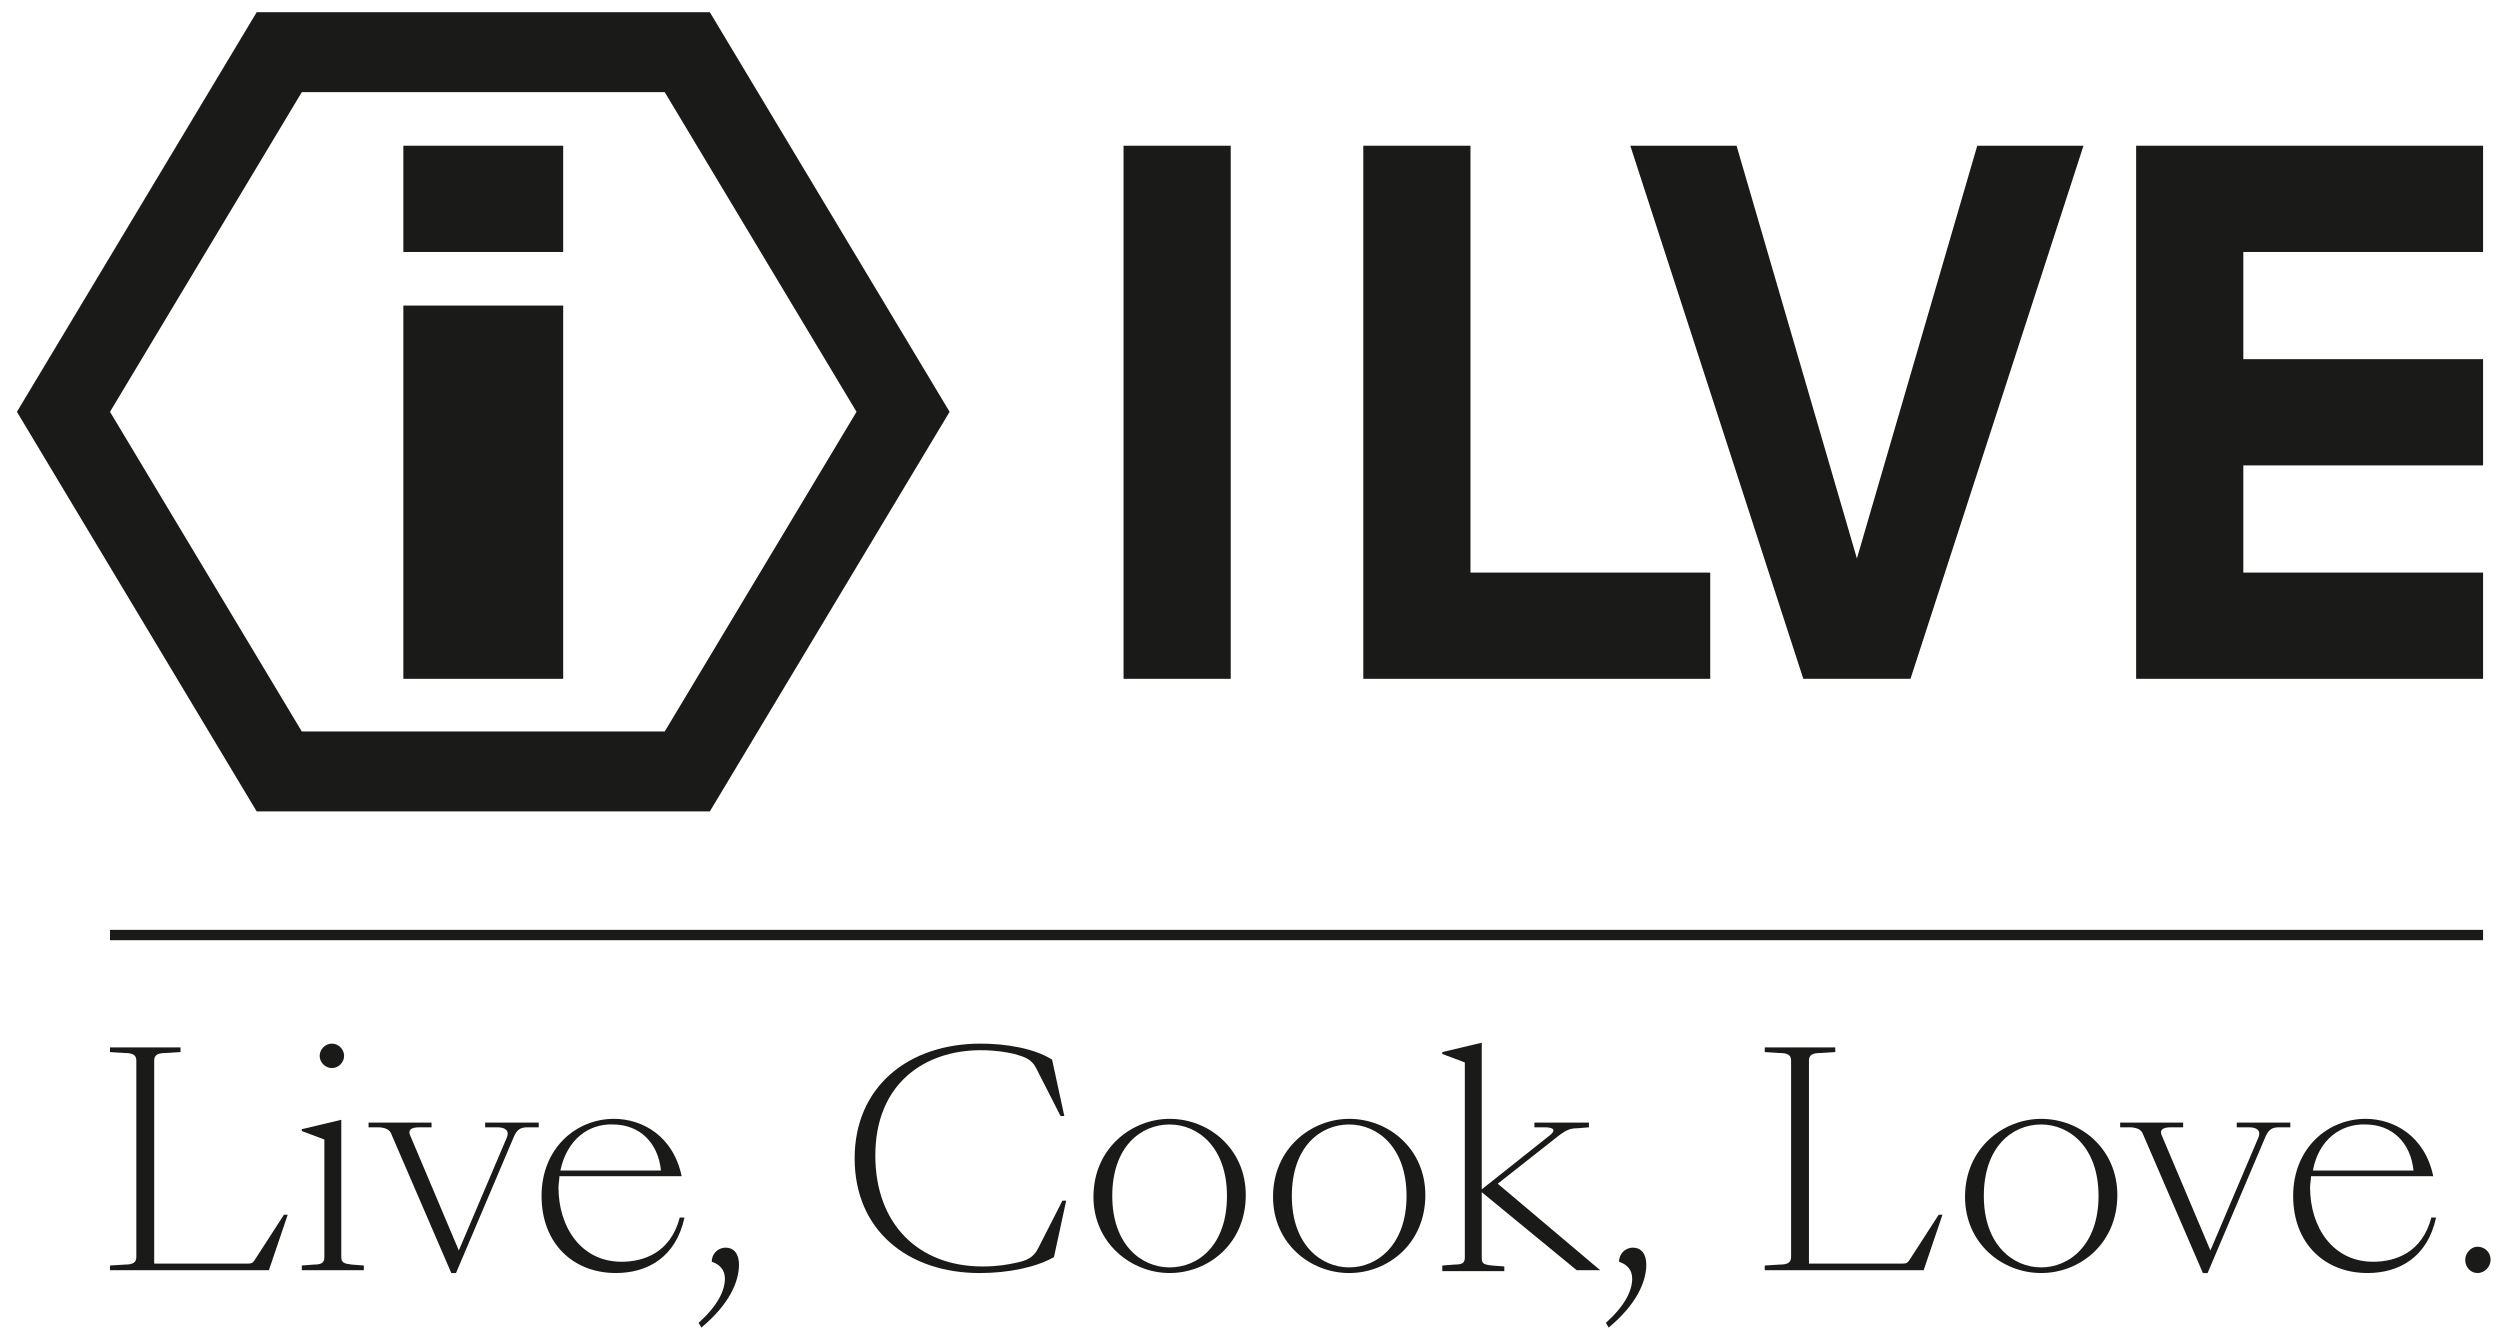
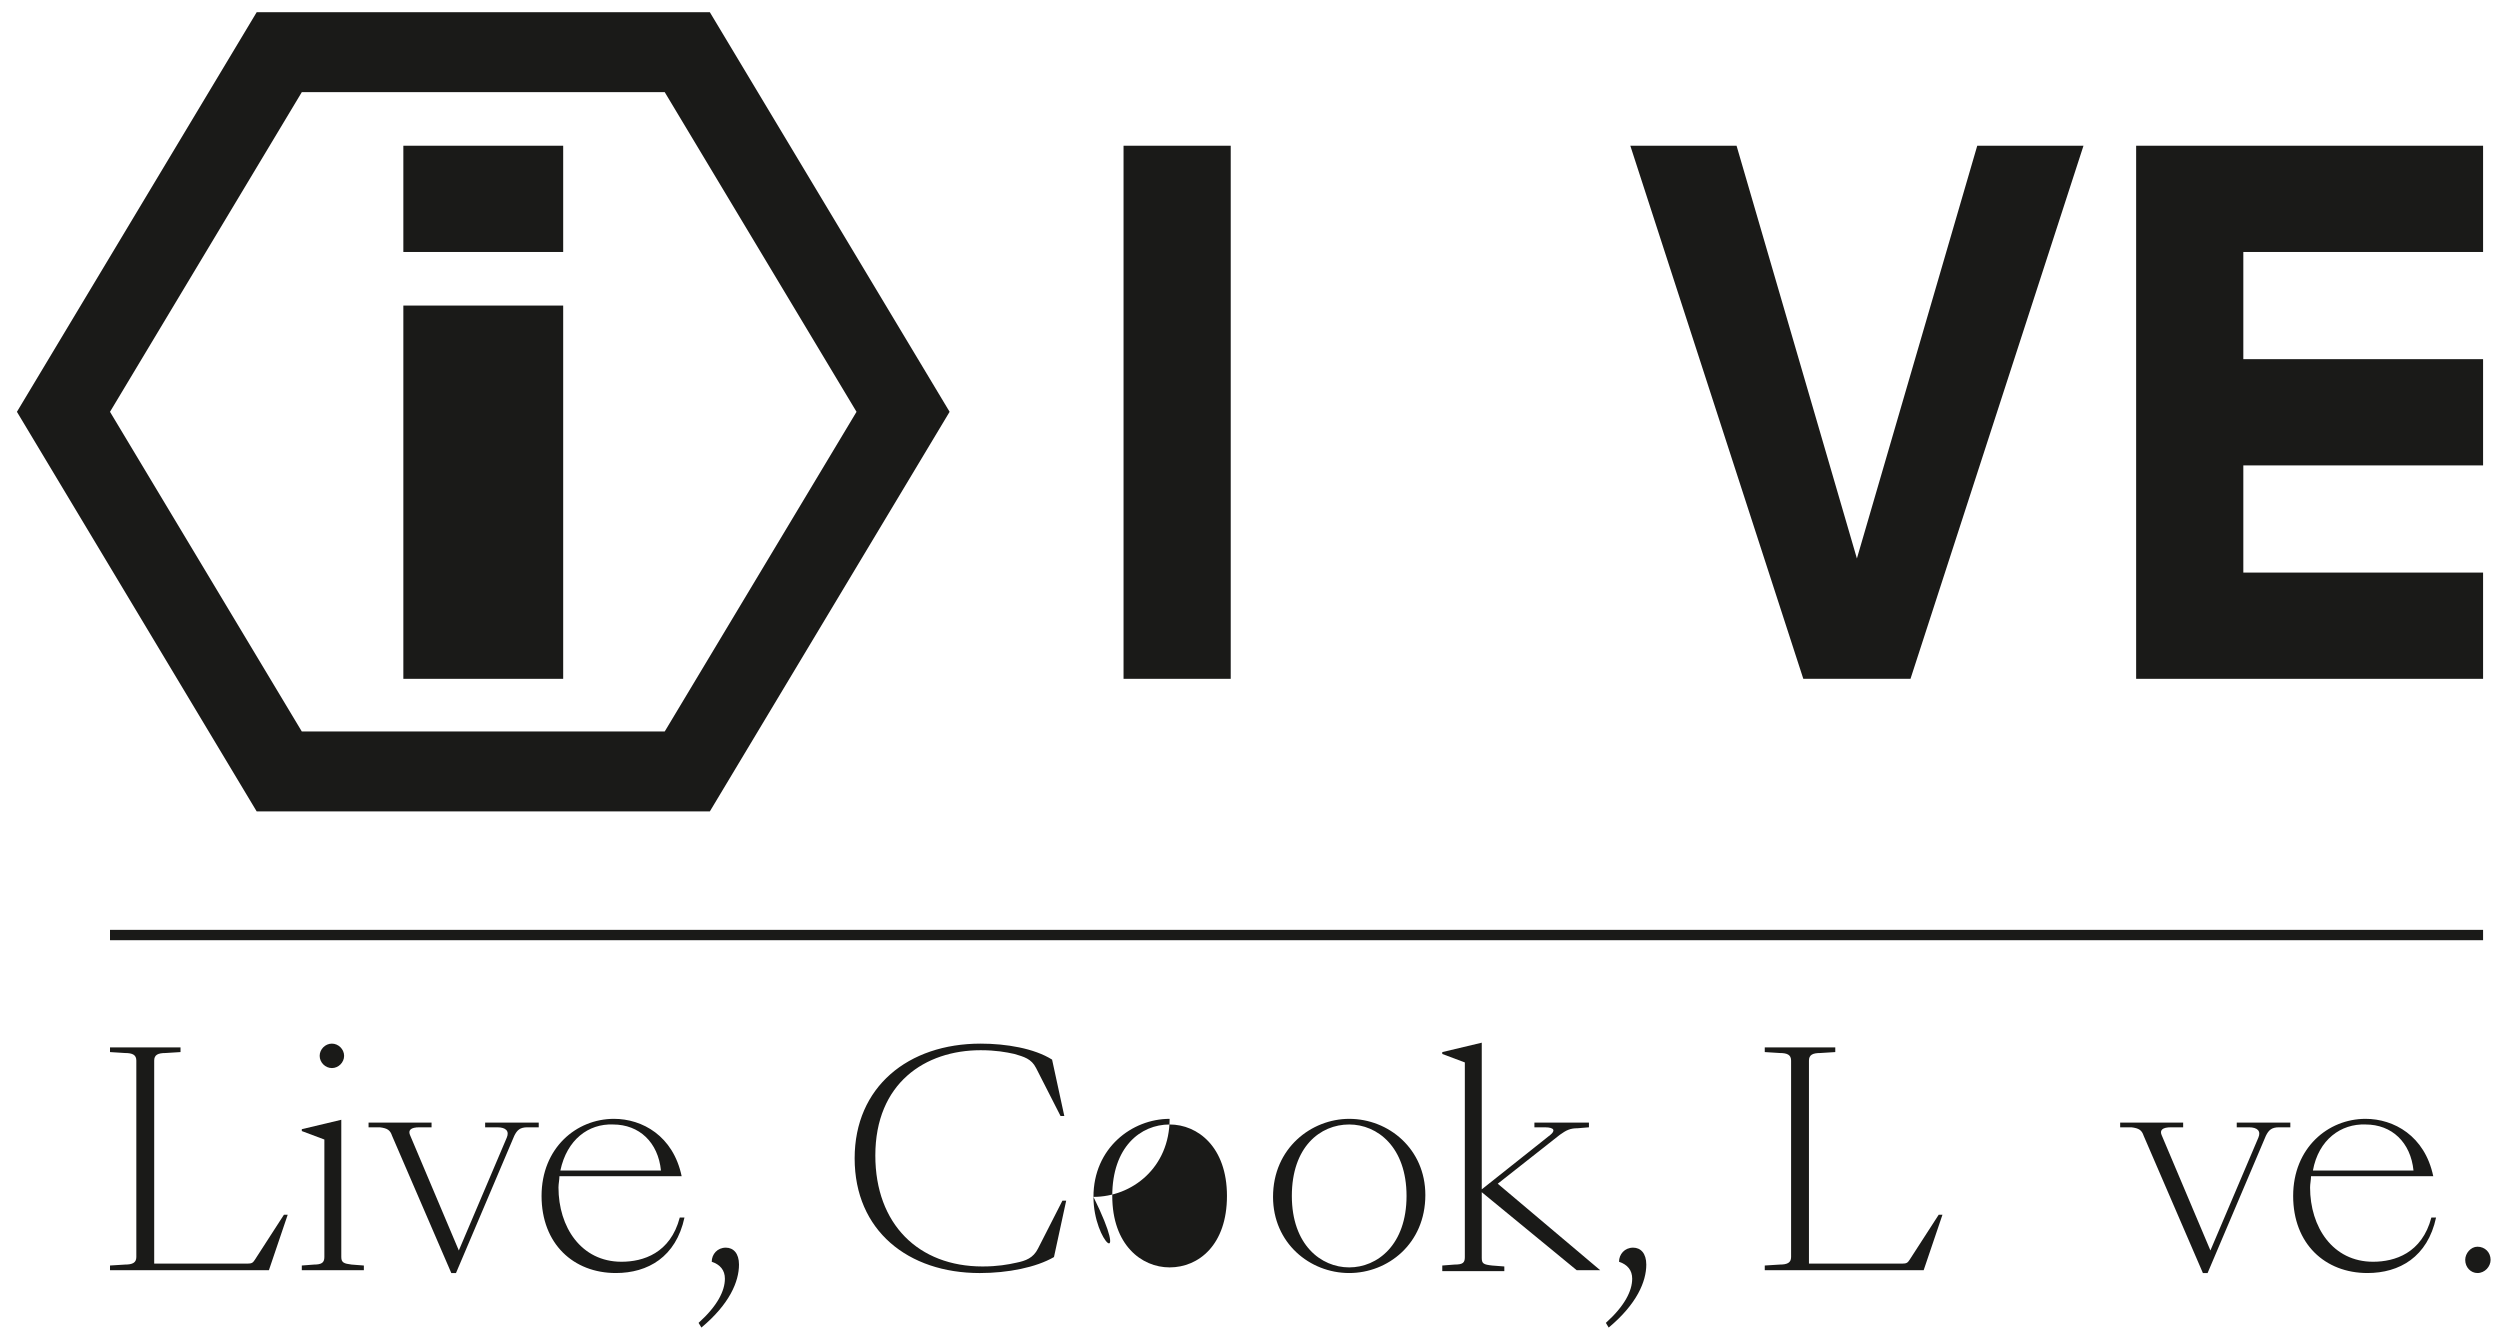
<svg xmlns="http://www.w3.org/2000/svg" xmlns:xlink="http://www.w3.org/1999/xlink" version="1.1" id="Layer_1" x="0px" y="0px" viewBox="0 0 265.9 142.4" style="enable-background:new 0 0 265.9 142.4;" xml:space="preserve">
  <style type="text/css">
	.st0{fill:#1A1A18;}
	.st1{clip-path:url(#SVGID_00000166651527124945620890000014791139555921525936_);fill:#1A1A18;}
</style>
  <path class="st0" d="M75.5,1.3H27.3L1.8,43.8l25.5,42.5h48.2L101,43.8L75.5,1.3z M70.7,77.8H32.1l-20.4-34l20.4-34h38.6l20.4,34  L70.7,77.8z" />
  <rect x="42.9" y="32.5" class="st0" width="17" height="39.7" />
  <rect x="42.9" y="15.5" class="st0" width="17" height="11.3" />
  <rect x="119.5" y="15.5" class="st0" width="11.4" height="56.7" />
-   <polygon class="st0" points="145,72.2 145,15.5 156.4,15.5 156.4,60.9 181.9,60.9 181.9,72.2 156.4,72.2 " />
  <polygon class="st0" points="191.8,72.2 173.4,15.5 184.7,15.5 197.5,59.4 210.3,15.5 221.6,15.5 203.2,72.2 " />
  <polygon class="st0" points="227.2,72.2 227.2,15.5 264.1,15.5 264.1,26.8 238.6,26.8 238.6,38.2 264.1,38.2 264.1,49.5 238.6,49.5   238.6,60.9 264.1,60.9 264.1,72.2 238.6,72.2 " />
  <g>
    <defs>
      <rect id="SVGID_1_" x="-54.9" y="-27.1" width="375.6" height="190.5" />
    </defs>
    <clipPath id="SVGID_00000045597225281635562550000017835586957102635432_">
      <use xlink:href="#SVGID_1_" style="overflow:visible;" />
    </clipPath>
    <path style="clip-path:url(#SVGID_00000045597225281635562550000017835586957102635432_);fill:#1A1A18;" d="M11.7,134.6l1.6-0.1   c0.8,0,1.2-0.2,1.2-0.8v-20.9c0-0.6-0.4-0.8-1.2-0.8l-1.6-0.1v-0.5h7.5v0.5l-1.6,0.1c-0.8,0-1.2,0.2-1.2,0.8v21.6h9.9   c0.5,0,0.6-0.1,0.8-0.4l3.1-4.8h0.4l-2,5.9H11.7V134.6z" />
    <path style="clip-path:url(#SVGID_00000045597225281635562550000017835586957102635432_);fill:#1A1A18;" d="M32.1,134.6l1.3-0.1   c0.8,0,1.1-0.2,1.1-0.8v-12.5l-2.4-0.9v-0.2l4.2-1v14.6c0,0.6,0.3,0.7,1.1,0.8l1.3,0.1v0.5h-6.6V134.6z M35.3,111   c0.7,0,1.3,0.6,1.3,1.3c0,0.7-0.6,1.3-1.3,1.3S34,113,34,112.3C34,111.6,34.6,111,35.3,111" />
    <path style="clip-path:url(#SVGID_00000045597225281635562550000017835586957102635432_);fill:#1A1A18;" d="M41.7,120.8   c-0.2-0.6-0.5-0.8-1.3-0.9l-1.2,0v-0.5h6.7v0.5l-1.3,0c-0.9,0-1.2,0.3-1,0.8l5.2,12.3l5.1-12c0.3-0.7-0.1-1.1-1-1.1l-1.3,0v-0.5   h5.7v0.5l-1.2,0c-0.8,0-1.1,0.3-1.4,0.9l-6.2,14.6h-0.5L41.7,120.8z" />
    <path style="clip-path:url(#SVGID_00000045597225281635562550000017835586957102635432_);fill:#1A1A18;" d="M57.6,127.2   c0-5.1,3.7-8.2,7.7-8.2c3,0,6.3,1.8,7.2,6.1h-13c0,0.4-0.1,0.8-0.1,1.2c0,4.2,2.4,7.9,6.7,7.9c2.3,0,5.2-0.9,6.2-4.7h0.5   c-0.9,4.2-3.9,5.9-7.3,5.9C61,135.4,57.6,132.3,57.6,127.2 M59.6,124.5h10.7c-0.3-3-2.3-4.9-5.1-4.9   C62.6,119.5,60.3,121.2,59.6,124.5" />
    <path style="clip-path:url(#SVGID_00000045597225281635562550000017835586957102635432_);fill:#1A1A18;" d="M74.3,140.7   c2-1.8,2.8-3.4,2.8-4.7c0-0.9-0.5-1.5-1.4-1.8c0-0.8,0.6-1.5,1.5-1.5c0.8,0,1.4,0.6,1.4,1.8c0,1.8-1,4.2-4,6.7L74.3,140.7z" />
    <path style="clip-path:url(#SVGID_00000045597225281635562550000017835586957102635432_);fill:#1A1A18;" d="M90.9,123.2   c0-7.6,5.7-12.2,13.4-12.2c2.7,0,5.7,0.5,7.6,1.7l1.3,6h-0.4l-2.6-5.1c-0.5-1-1.3-1.2-2.3-1.5c-0.9-0.2-2-0.4-3.6-0.4   c-5.9,0-11.2,3.5-11.2,11.2c0,7.3,4.6,11.8,11.4,11.8c1.6,0,2.7-0.2,3.6-0.4c1-0.2,1.8-0.5,2.3-1.5l2.6-5.1h0.4l-1.3,6   c-1.9,1.1-4.9,1.7-7.9,1.7C96.6,135.4,90.9,130.9,90.9,123.2" />
-     <path style="clip-path:url(#SVGID_00000045597225281635562550000017835586957102635432_);fill:#1A1A18;" d="M116.3,127.3   c0-5.2,4.1-8.3,8.1-8.3c4.2,0,8.1,3.2,8.1,8.1c0,5.2-4,8.3-8.1,8.3C120.3,135.4,116.3,132.2,116.3,127.3 M130.5,127.2   c0-5.2-3.1-7.6-6.1-7.6c-3.1,0-6.1,2.4-6.1,7.6c0,5.2,3.1,7.6,6.1,7.6C127.5,134.8,130.5,132.4,130.5,127.2" />
+     <path style="clip-path:url(#SVGID_00000045597225281635562550000017835586957102635432_);fill:#1A1A18;" d="M116.3,127.3   c0-5.2,4.1-8.3,8.1-8.3c0,5.2-4,8.3-8.1,8.3C120.3,135.4,116.3,132.2,116.3,127.3 M130.5,127.2   c0-5.2-3.1-7.6-6.1-7.6c-3.1,0-6.1,2.4-6.1,7.6c0,5.2,3.1,7.6,6.1,7.6C127.5,134.8,130.5,132.4,130.5,127.2" />
    <path style="clip-path:url(#SVGID_00000045597225281635562550000017835586957102635432_);fill:#1A1A18;" d="M135.4,127.3   c0-5.2,4.1-8.3,8.1-8.3c4.2,0,8.1,3.2,8.1,8.1c0,5.2-4,8.3-8.1,8.3C139.3,135.4,135.4,132.2,135.4,127.3 M149.6,127.2   c0-5.2-3.1-7.6-6.1-7.6c-3.1,0-6.1,2.4-6.1,7.6c0,5.2,3.1,7.6,6.1,7.6C146.5,134.8,149.6,132.4,149.6,127.2" />
    <path style="clip-path:url(#SVGID_00000045597225281635562550000017835586957102635432_);fill:#1A1A18;" d="M153.4,134.6l1.3-0.1   c0.9,0,1.1-0.2,1.1-0.8V113l-2.4-0.9v-0.2l4.2-1v15.6l7.3-5.8c0.5-0.4,0.5-0.8-0.6-0.8l-1.1,0v-0.5h5.8v0.5l-1.2,0.1   c-0.8,0-1.2,0.2-1.9,0.7l-6.6,5.2l10.9,9.2h-2.5l-10.1-8.3v7c0,0.6,0.2,0.7,1.1,0.8l1.3,0.1v0.5h-6.6V134.6z" />
    <path style="clip-path:url(#SVGID_00000045597225281635562550000017835586957102635432_);fill:#1A1A18;" d="M170.8,140.7   c2-1.8,2.8-3.4,2.8-4.7c0-0.9-0.5-1.5-1.4-1.8c0-0.8,0.6-1.5,1.5-1.5c0.8,0,1.4,0.6,1.4,1.8c0,1.8-1,4.2-4,6.7L170.8,140.7z" />
    <path style="clip-path:url(#SVGID_00000045597225281635562550000017835586957102635432_);fill:#1A1A18;" d="M187.7,134.6l1.6-0.1   c0.8,0,1.2-0.2,1.2-0.8v-20.9c0-0.6-0.4-0.8-1.2-0.8l-1.6-0.1v-0.5h7.5v0.5l-1.6,0.1c-0.8,0-1.2,0.2-1.2,0.8v21.6h9.9   c0.5,0,0.6-0.1,0.8-0.4l3.1-4.8h0.4l-2,5.9h-16.9V134.6z" />
-     <path style="clip-path:url(#SVGID_00000045597225281635562550000017835586957102635432_);fill:#1A1A18;" d="M209,127.3   c0-5.2,4.1-8.3,8.1-8.3c4.2,0,8.1,3.2,8.1,8.1c0,5.2-4,8.3-8.1,8.3C212.9,135.4,209,132.2,209,127.3 M223.2,127.2   c0-5.2-3.1-7.6-6.1-7.6c-3.1,0-6.1,2.4-6.1,7.6c0,5.2,3.1,7.6,6.1,7.6C220.1,134.8,223.2,132.4,223.2,127.2" />
    <path style="clip-path:url(#SVGID_00000045597225281635562550000017835586957102635432_);fill:#1A1A18;" d="M228,120.8   c-0.2-0.6-0.5-0.8-1.3-0.9l-1.2,0v-0.5h6.7v0.5l-1.3,0c-0.9,0-1.2,0.3-1,0.8l5.2,12.3l5.1-12c0.3-0.7-0.1-1.1-1-1.1l-1.3,0v-0.5   h5.7v0.5l-1.2,0c-0.8,0-1.1,0.3-1.4,0.9l-6.2,14.6h-0.5L228,120.8z" />
    <path style="clip-path:url(#SVGID_00000045597225281635562550000017835586957102635432_);fill:#1A1A18;" d="M243.9,127.2   c0-5.1,3.7-8.2,7.7-8.2c3,0,6.3,1.8,7.2,6.1h-13c0,0.4-0.1,0.8-0.1,1.2c0,4.2,2.4,7.9,6.7,7.9c2.3,0,5.2-0.9,6.2-4.7h0.5   c-0.9,4.2-3.9,5.9-7.3,5.9C247.3,135.4,243.9,132.3,243.9,127.2 M246,124.5h10.7c-0.3-3-2.3-4.9-5.1-4.9   C249,119.5,246.6,121.2,246,124.5" />
    <path style="clip-path:url(#SVGID_00000045597225281635562550000017835586957102635432_);fill:#1A1A18;" d="M262.2,134   c0-0.7,0.6-1.4,1.3-1.4c0.8,0,1.4,0.6,1.4,1.4c0,0.7-0.6,1.4-1.4,1.4C262.8,135.4,262.2,134.8,262.2,134" />
    <rect x="11.7" y="98.9" style="clip-path:url(#SVGID_00000045597225281635562550000017835586957102635432_);fill:#1A1A18;" width="252.4" height="1.1" />
  </g>
</svg>